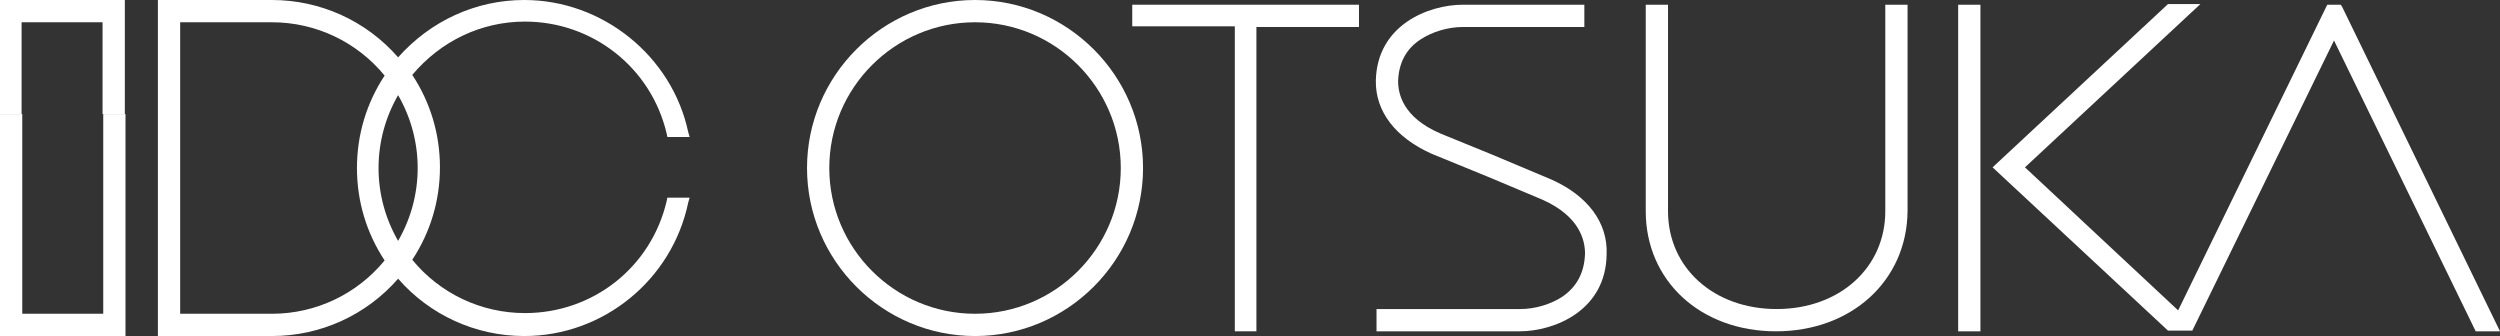
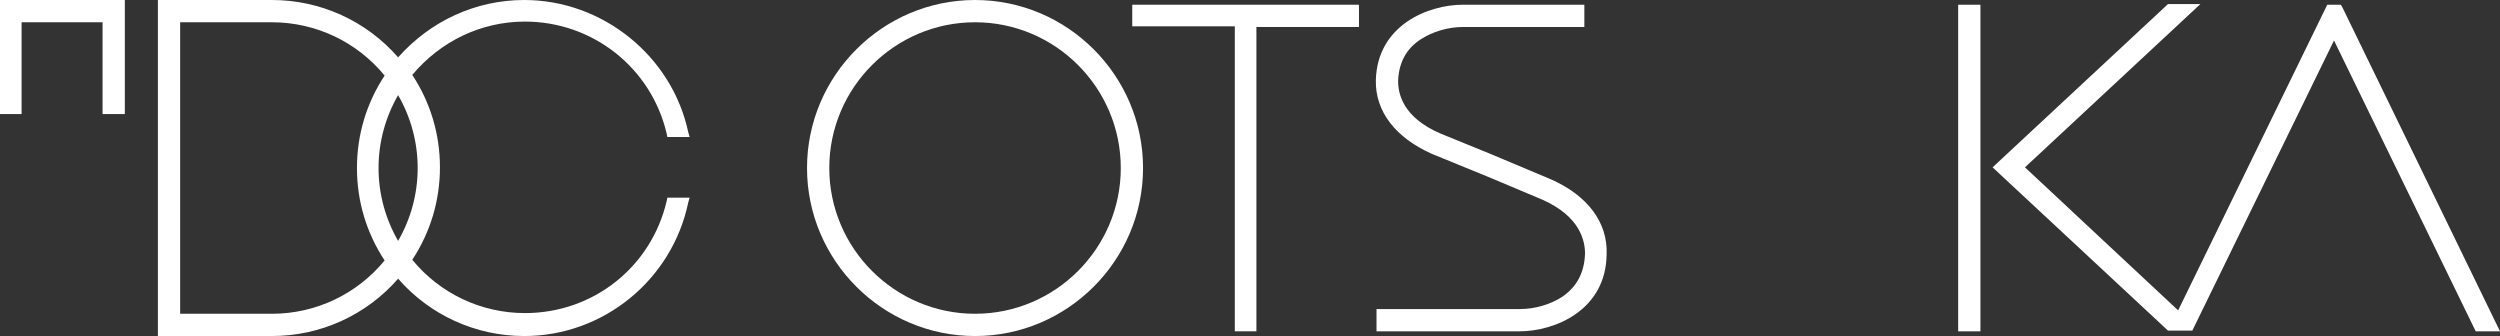
<svg xmlns="http://www.w3.org/2000/svg" version="1.1" id="レイヤー_1" x="0px" y="0px" viewBox="0 0 370.5 49.8" style="enable-background:new 0 0 370.5 49.8;" xml:space="preserve">
  <rect x="0" y="0" width="370.5" height="49.8" fill="#333333" stroke="none" />
  <style type="text/css">
	.st0{fill:#FFFFFF;}
</style>
  <g>
    <g>
      <g>
        <g>
          <path class="st0" d="M144.5,49.8c-13.7,0-24.9-11.2-24.9-24.9c0-13.7,11.2-24.9,24.9-24.9c13.7,0,24.9,11.2,24.9,24.9      C169.4,38.6,158.2,49.8,144.5,49.8z M144.5,3.3c-11.9,0-21.6,9.7-21.6,21.6c0,11.9,9.7,21.6,21.6,21.6      c11.9,0,21.6-9.7,21.6-21.6C166.1,13,156.4,3.3,144.5,3.3z" />
        </g>
        <g>
          <path class="st0" d="M186.3,49.1H183V3.9h-15.2V0.7h33.6v3.3h-15.2V49.1z" />
        </g>
        <g>
          <path class="st0" d="M293.5,49.1h-3.3V0.7h3.3V49.1z" />
        </g>
        <g>
          <path class="st0" d="M370.5,49.1h-3.6L345.9,6l-21,43h-3.6l-26-24.2l26-24.2h4.8l-26,24.2L322.8,46l22.1-45.3h2l0.2,0.3      L370.5,49.1z" />
        </g>
        <g>
          <path class="st0" d="M225.2,49.1H204v-3.3l21.3,0c2.2,0,4.5-0.7,6.2-1.8c2.2-1.5,3.3-3.6,3.4-6.4c0-1.9-0.7-5.5-6.3-8l-7.6-3.2      l-8.8-3.6c-5.4-2.4-8.4-6.3-8.3-10.9c0.2-8.2,7.8-11.2,12.9-11.2l0.1,0h17.9v3.3l-18,0c-2.2,0-4.5,0.7-6.2,1.8      c-2.2,1.4-3.3,3.5-3.4,6.2c0,1.9,0.7,5.4,6.3,7.8l7.6,3.1l8.8,3.7c5.4,2.4,8.4,6.4,8.2,11.1C238,46,230.4,49.1,225.2,49.1      C225.3,49.1,225.3,49.1,225.2,49.1z" />
        </g>
        <g>
-           <path class="st0" d="M263.2,49.1c-11.2,0-19.3-7.5-19.3-17.8V0.7h3.3v30.6c0,8.4,6.8,14.5,16.1,14.5c9.3,0,16.1-6.1,16.1-14.5      V0.7h3.3v30.6C282.6,41.6,274.4,49.1,263.2,49.1z" />
-         </g>
+           </g>
      </g>
      <g>
        <g>
          <path class="st0" d="M77.7,49.8c-7.2,0-14-3.1-18.7-8.5c-4.7,5.4-11.5,8.5-18.7,8.5H23.4V0h16.9c7.2,0,14,3.1,18.7,8.5      C63.8,3.1,70.5,0,77.7,0c11.6,0,21.9,8.3,24.3,19.6l0.2,0.7h-3.3l-0.1-0.5c-2.3-9.8-11-16.6-21-16.6c-6.5,0-12.5,2.9-16.7,7.9      c2.7,4.1,4.1,8.8,4.1,13.7s-1.4,9.6-4.1,13.7c4.1,5,10.2,7.9,16.7,7.9c10.1,0,18.7-6.8,21-16.6l0.1-0.5h3.3l-0.2,0.7      C99.6,41.5,89.4,49.8,77.7,49.8z M26.7,46.5h13.6c6.5,0,12.6-2.9,16.7-7.9c-2.7-4.1-4.1-8.8-4.1-13.7c0-4.9,1.4-9.6,4.1-13.7      c-4.1-5-10.2-7.9-16.7-7.9H26.7V46.5z M59,14.1c-1.9,3.3-2.9,7-2.9,10.8c0,3.8,1,7.5,2.9,10.8c1.9-3.3,2.9-7,2.9-10.8      C61.9,21.1,60.9,17.4,59,14.1z" />
        </g>
        <g>
-           <path class="st0" d="M18.5,49.8H0V16.9h3.3v29.6h12V16.9h3.3V49.8z" />
-         </g>
+           </g>
        <g>
          <path class="st0" d="M18.5,16.9h-3.3V3.3h-12v13.6H0V0h18.5V16.9z" />
        </g>
      </g>
    </g>
  </g>
</svg>